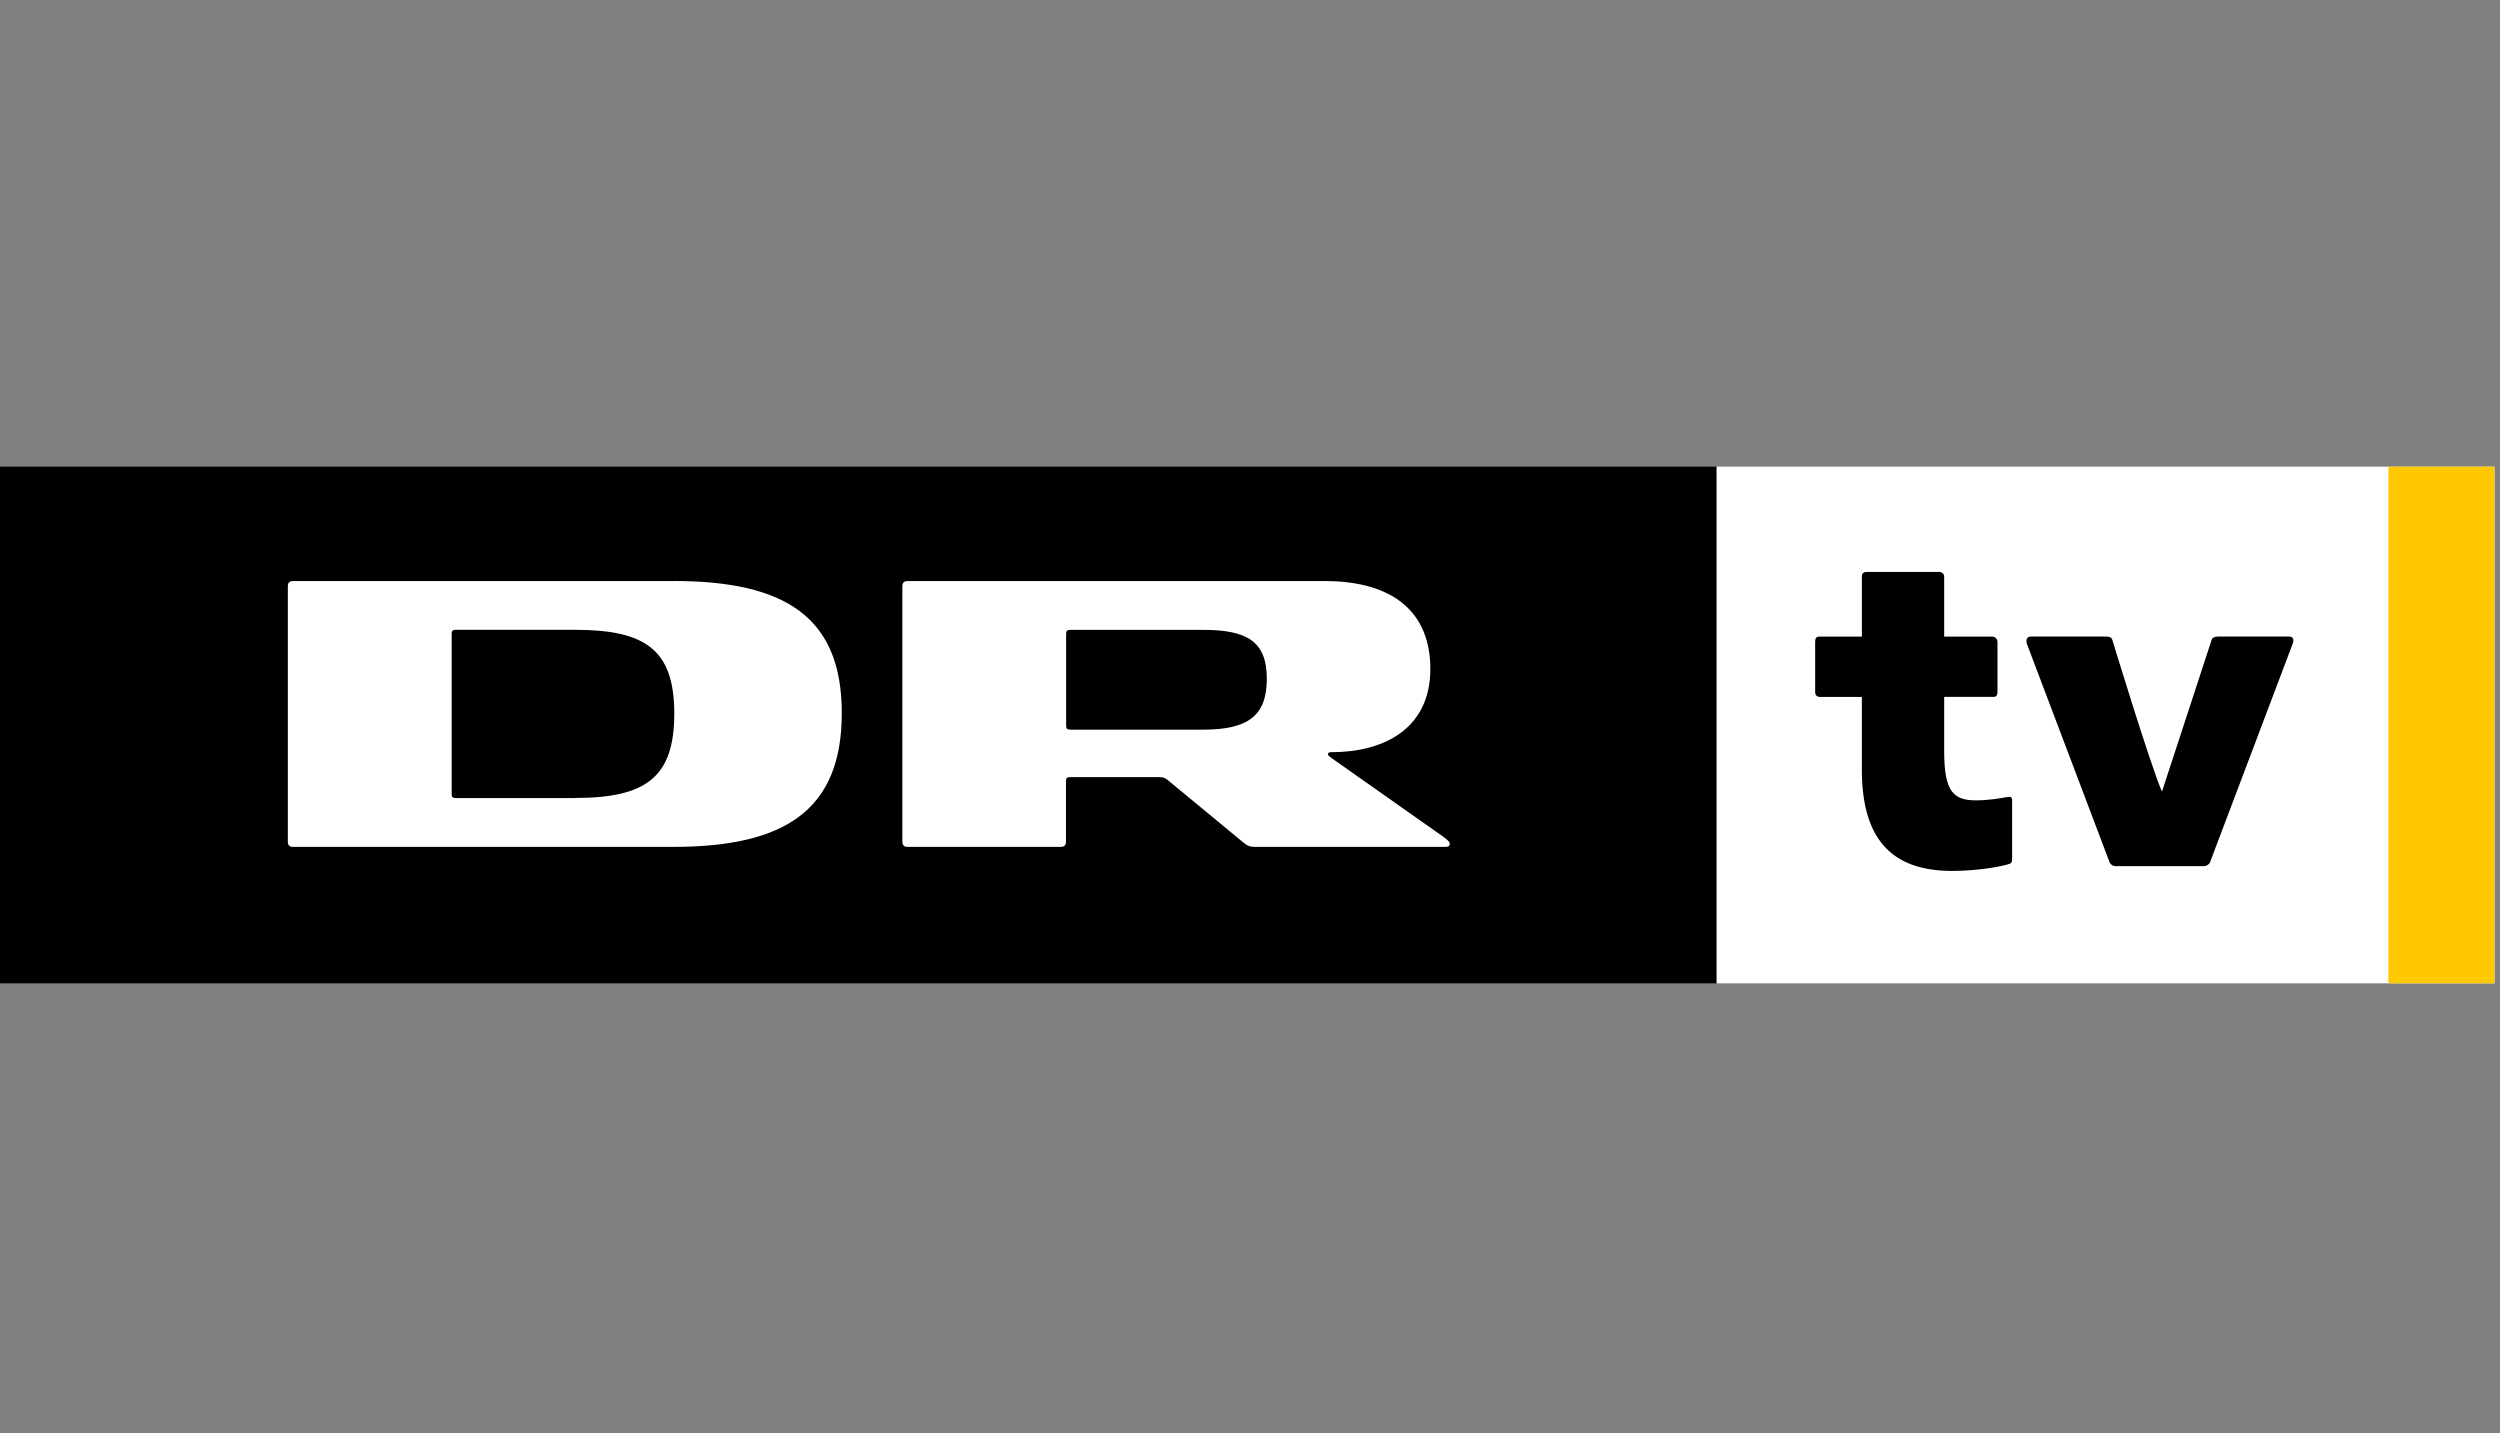
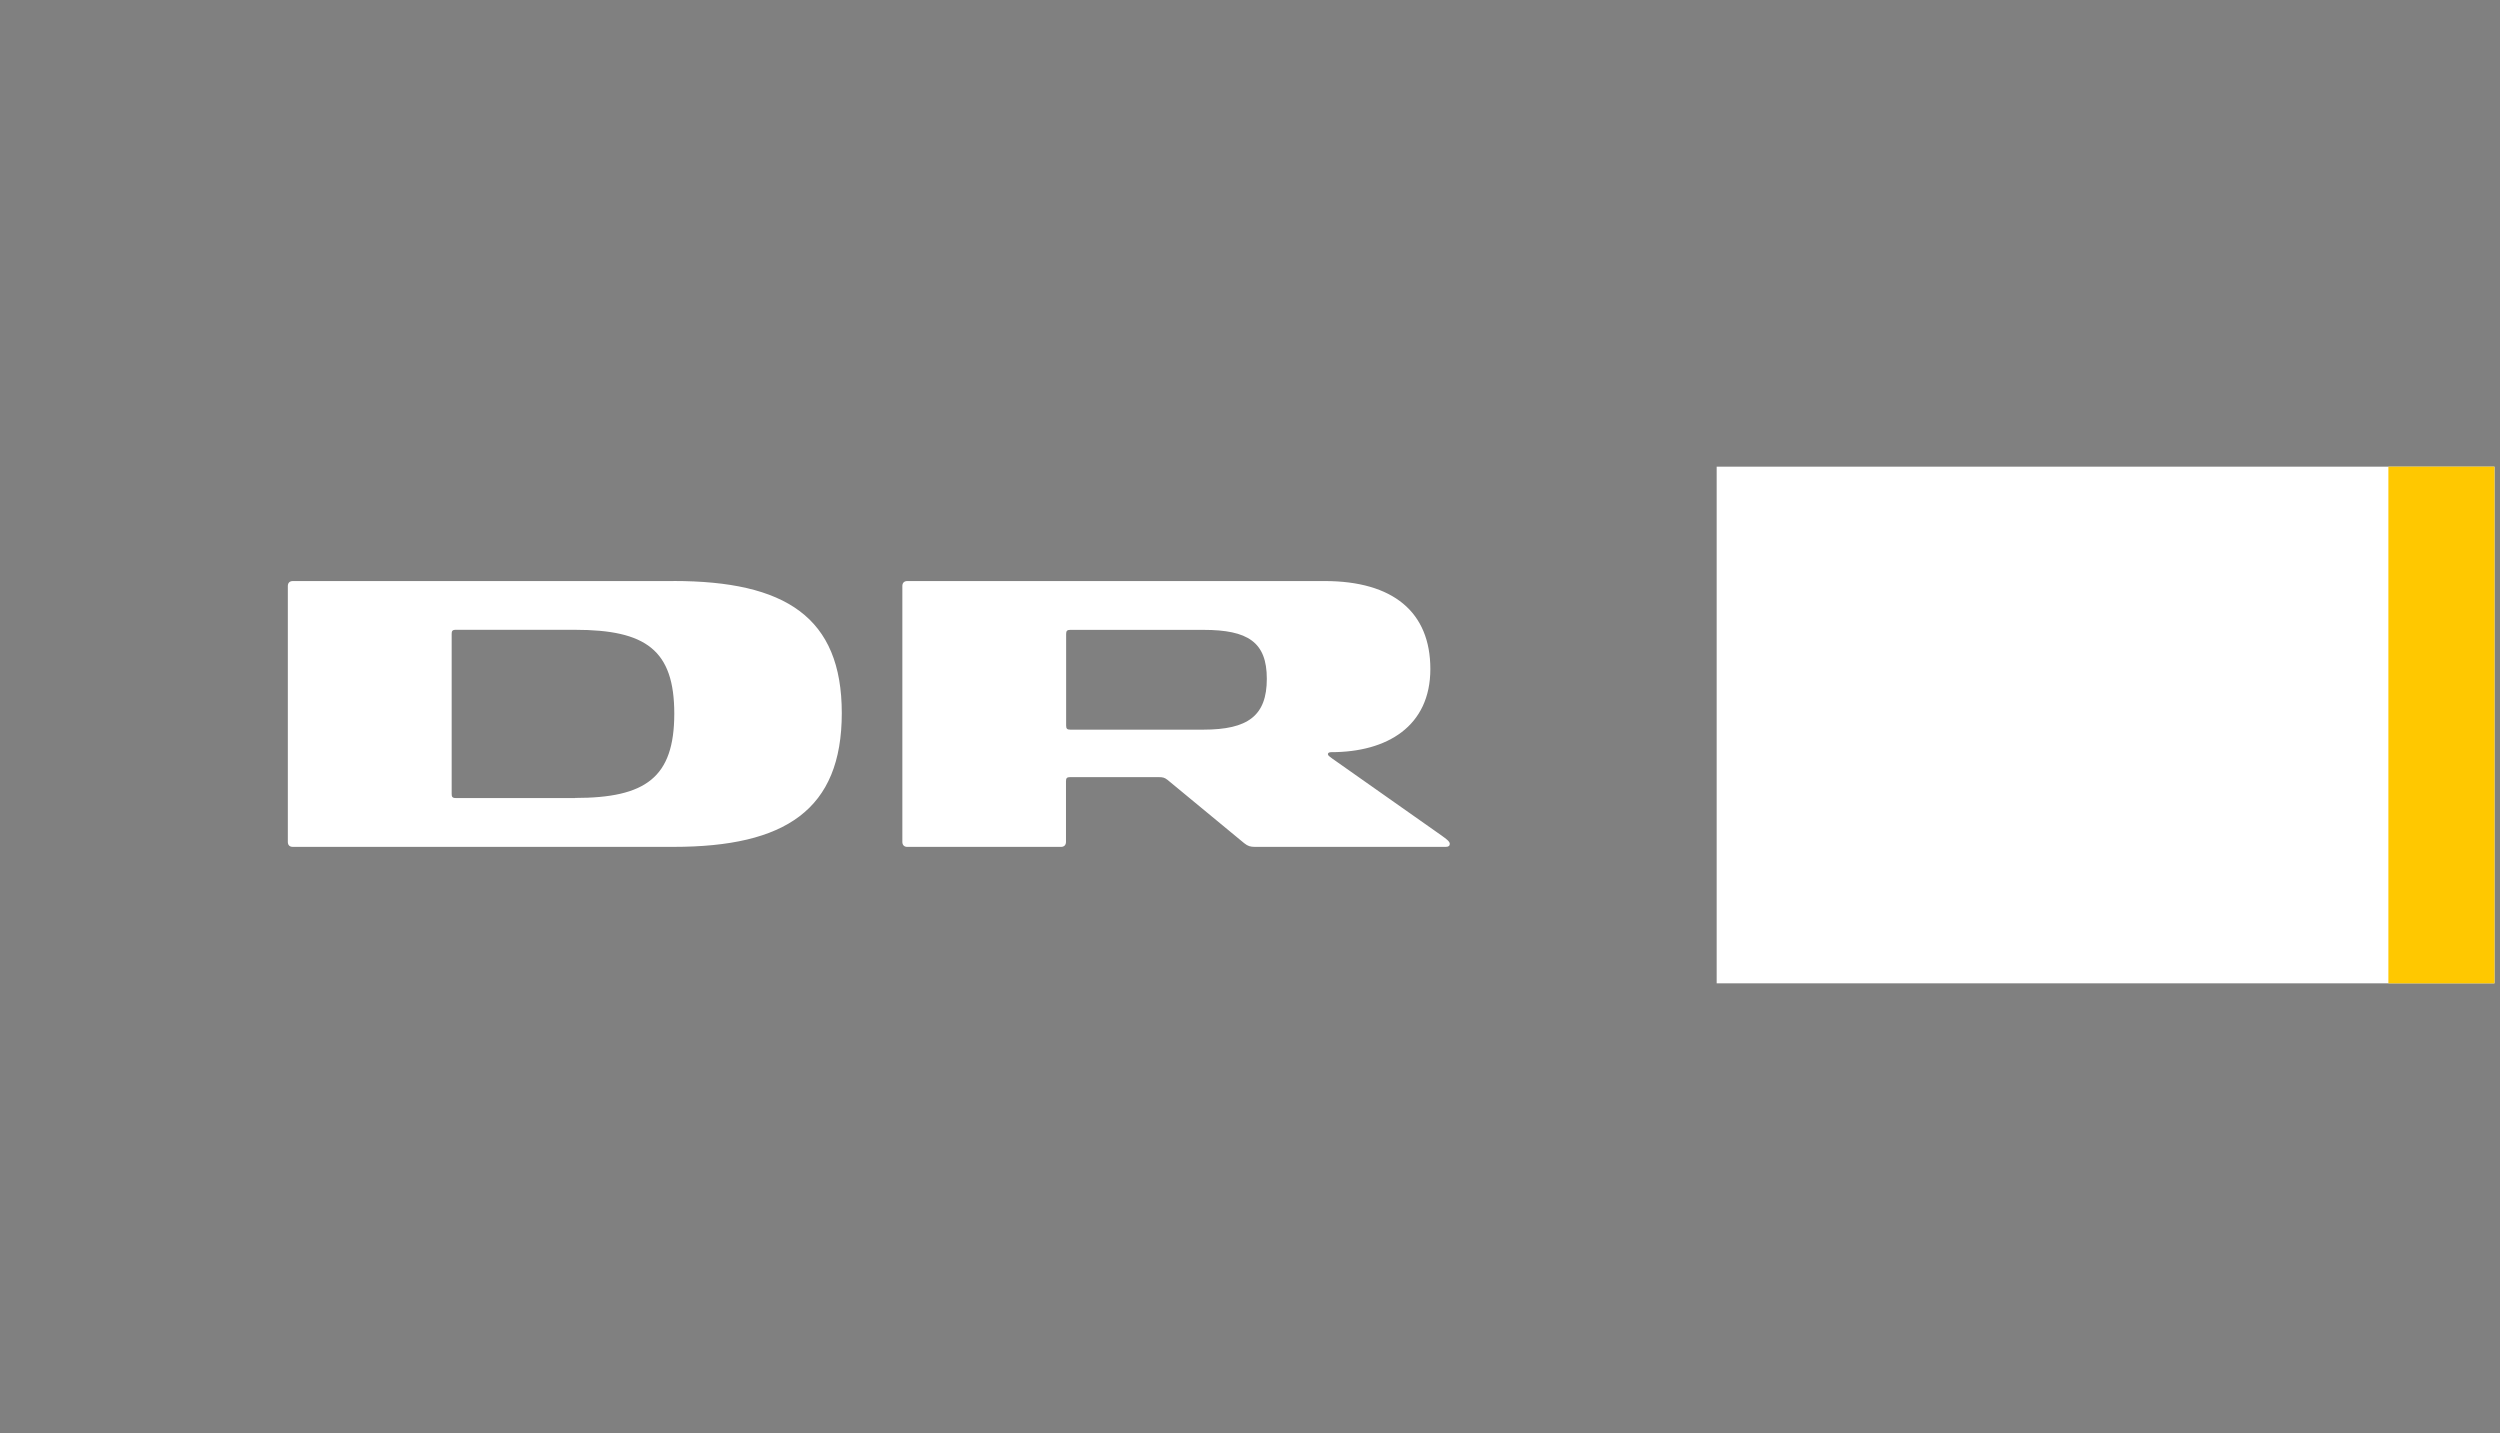
<svg xmlns="http://www.w3.org/2000/svg" width="150px" height="86px" viewBox="0 0 150 86" version="1.1">
  <rect x="0" y="0" width="150" height="86" fill="#808080" stroke="none" />
  <title>45-Danmarks Radio</title>
  <desc>Created with Sketch.</desc>
  <defs />
  <g id="45-Danmarks-Radio" stroke="none" stroke-width="1" fill="none" fill-rule="evenodd">
    <g id="Group" transform="translate(0, 28)" fill-rule="nonzero">
-       <polygon id="Shape" fill="#000000" points="0 0 103 0 103 31 0 31" />
      <g transform="translate(17, 6)" fill="#FFFFFF" id="Shape">
        <path d="M23.415,0.863 L0.575,0.863 C0.371,0.863 0.27,0.981 0.27,1.164 L0.27,16.511 C0.27,16.697 0.367,16.812 0.569,16.812 L23.41,16.812 C30.12,16.812 33.507,14.589 33.507,8.785 C33.507,3.023 30.12,0.86 23.41,0.86 L23.415,0.863 Z M17.502,13.882 L10.342,13.882 C10.138,13.882 10.1,13.801 10.1,13.638 L10.1,4.032 C10.1,3.869 10.138,3.788 10.342,3.788 L17.498,3.788 C21.754,3.788 23.457,5.001 23.457,8.823 C23.454,12.647 21.752,13.877 17.497,13.877 L17.502,13.882 Z M69.546,16.168 L62.939,11.516 C62.778,11.395 62.675,11.332 62.675,11.254 C62.675,11.173 62.739,11.13 62.881,11.13 C66.226,11.13 68.821,9.58 68.821,6.141 C68.821,2.724 66.587,0.863 62.477,0.863 L37.441,0.863 C37.24,0.863 37.141,0.981 37.141,1.164 L37.141,16.511 C37.141,16.694 37.24,16.814 37.443,16.814 L46.654,16.814 C46.857,16.814 46.959,16.694 46.959,16.511 L46.959,12.868 C46.959,12.687 47.018,12.628 47.201,12.628 L52.5,12.628 C52.764,12.628 52.864,12.649 53.047,12.789 L57.648,16.589 C57.873,16.772 58.032,16.812 58.296,16.812 L69.744,16.812 C69.908,16.812 69.987,16.753 69.987,16.629 C69.991,16.474 69.705,16.289 69.544,16.168 L69.546,16.168 Z M55.202,9.779 L47.213,9.779 C47.027,9.779 46.968,9.717 46.968,9.536 L46.968,4.036 C46.968,3.852 47.03,3.792 47.213,3.792 L55.2,3.792 C57.873,3.792 59.009,4.522 59.009,6.727 C59.009,8.95 57.873,9.779 55.2,9.779 L55.202,9.779 Z" />
      </g>
      <g transform="translate(103, 0)" id="Shape">
        <polygon fill="#FFFFFF" points="0 0 46.67 0 46.67 31 0 31" />
-         <path d="M34.332,10.191 L30.137,10.191 C29.876,10.191 29.746,10.251 29.699,10.389 L26.718,19.499 C26.024,17.905 23.738,10.389 23.738,10.389 C23.689,10.229 23.557,10.193 23.299,10.193 L18.843,10.193 C18.634,10.193 18.545,10.373 18.604,10.606 L23.589,23.773 C23.687,23.907 23.807,23.969 23.926,23.969 L29.247,23.969 C29.365,23.969 29.486,23.905 29.587,23.773 L34.569,10.605 C34.651,10.344 34.582,10.191 34.33,10.191 M17.364,19.83 C17.105,19.89 16.297,20.021 15.562,20.021 C14.198,20.021 13.651,19.496 13.651,17.08 L13.651,13.814 L16.601,13.814 C16.797,13.814 16.849,13.688 16.849,13.512 L16.849,10.524 C16.849,10.348 16.712,10.198 16.547,10.198 L13.651,10.198 L13.651,6.607 C13.651,6.439 13.528,6.316 13.332,6.316 L9.032,6.316 C8.836,6.316 8.713,6.389 8.713,6.556 L8.713,10.196 L6.158,10.196 C5.966,10.196 5.91,10.296 5.91,10.523 L5.91,13.513 C5.91,13.692 5.992,13.817 6.213,13.817 L8.711,13.817 L8.711,18.17 C8.711,22.2 10.369,24.256 14.123,24.256 C15.707,24.256 17.192,23.972 17.57,23.83 C17.662,23.796 17.727,23.749 17.727,23.577 L17.727,20.003 C17.727,19.818 17.629,19.773 17.361,19.835" fill="#000000" />
        <polygon fill="#FFC800" points="40.303 0 46.668 0 46.668 31 40.303 31" />
      </g>
    </g>
  </g>
</svg>